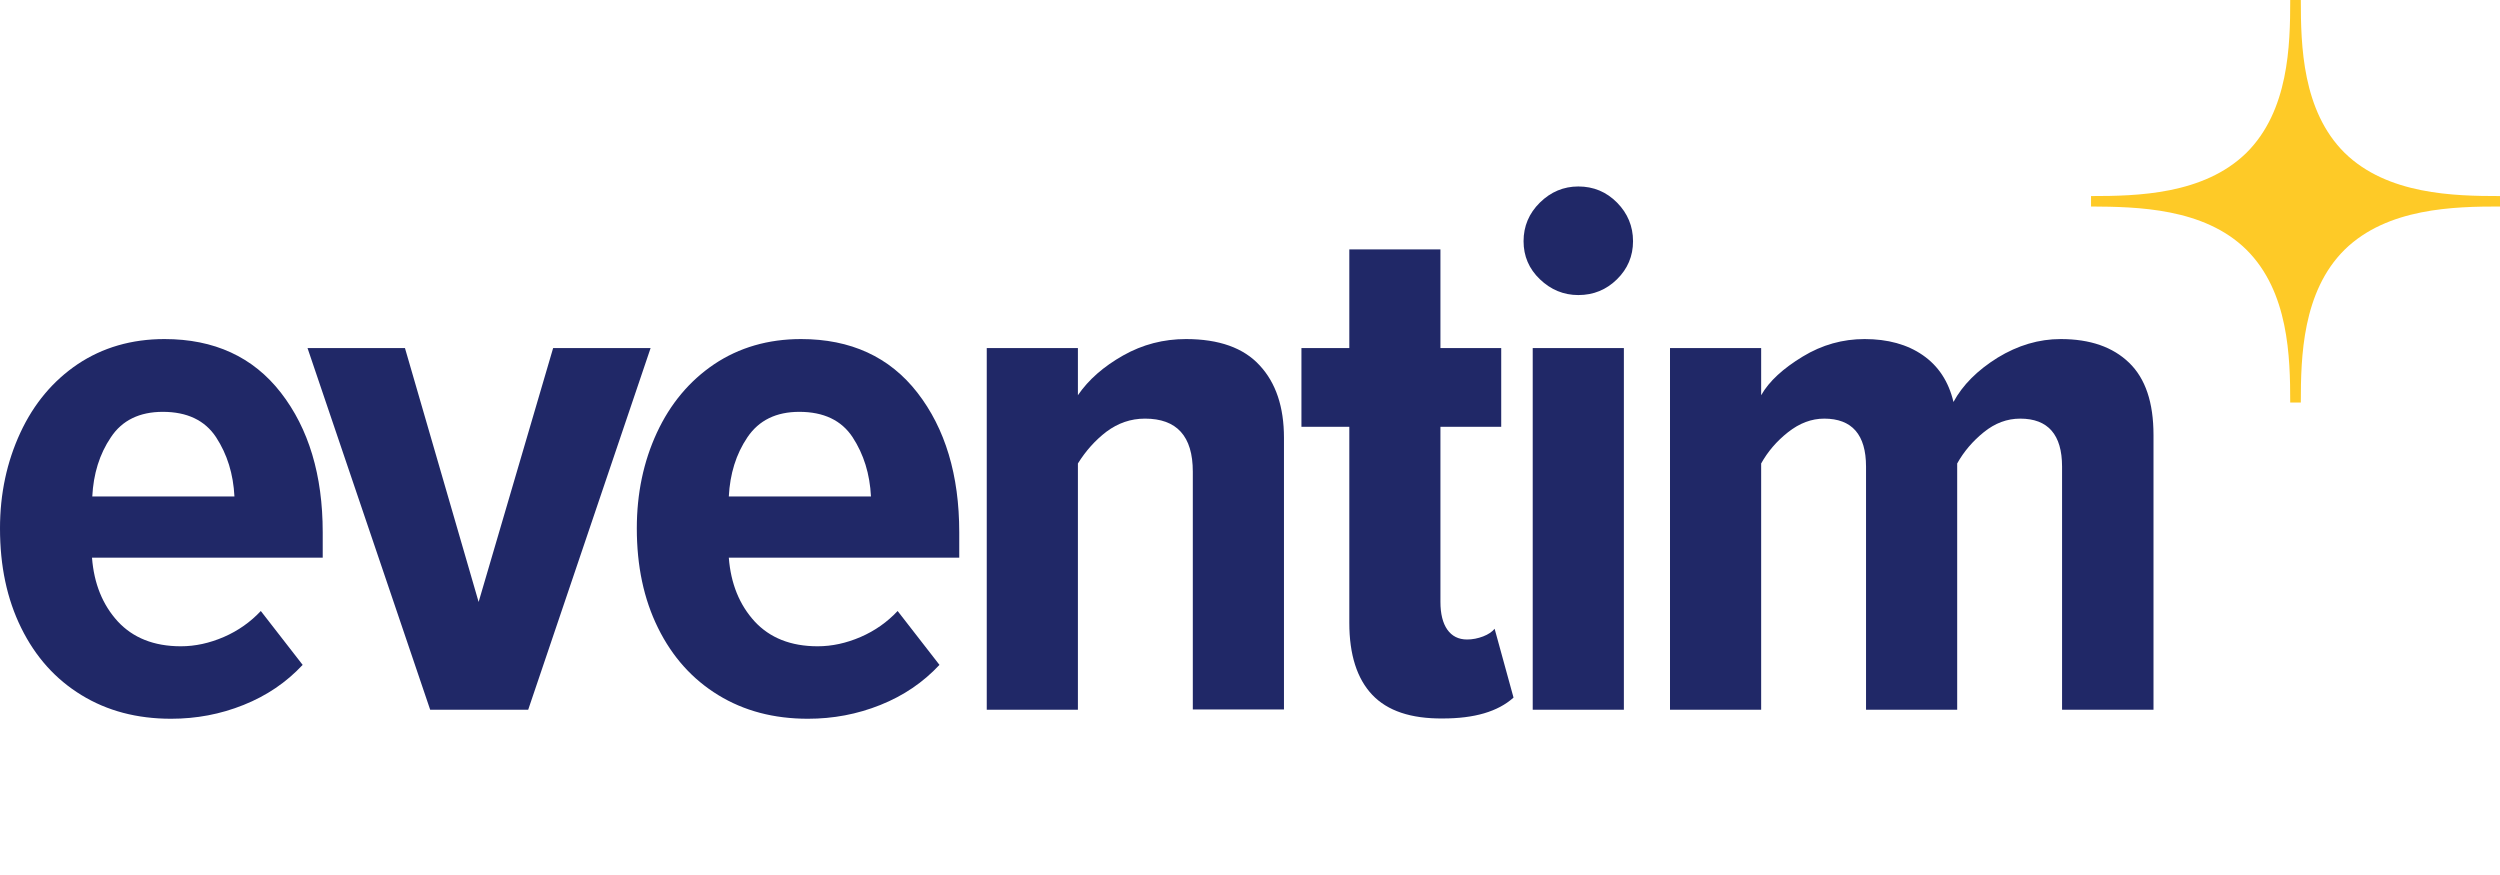
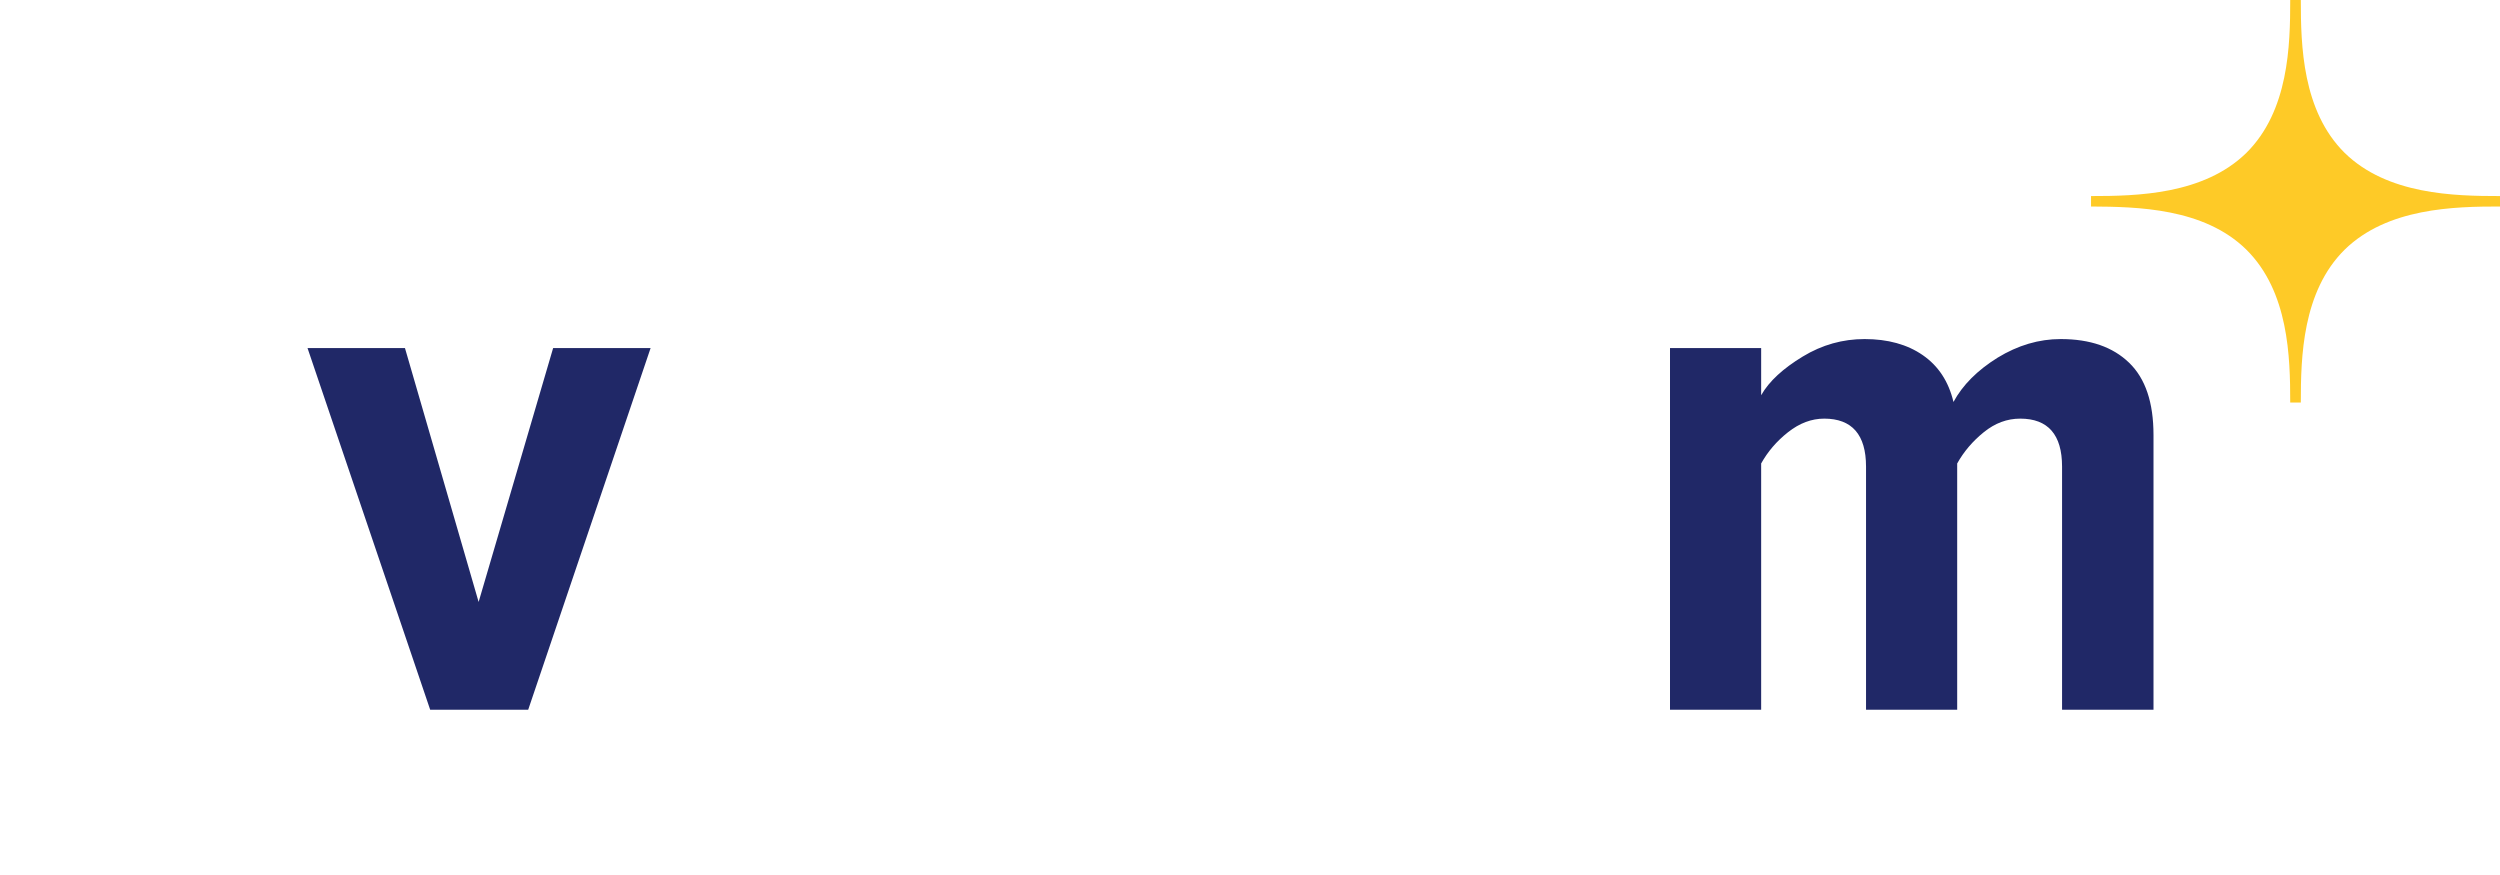
<svg xmlns="http://www.w3.org/2000/svg" width="80px" height="28px" viewBox="0 0 80 28" version="1.1">
  <title>Veranstaltungen / Eventim</title>
  <g id="Veranstaltungen-/-Eventim" stroke="none" stroke-width="1" fill="none" fill-rule="evenodd">
    <g id="eventim_rgb_farbe_4c_pos" fill-rule="nonzero">
      <g id="Group" transform="translate(0, 5.967)" fill="#202867">
-         <path d="M0.651,7.88 C1.082,6.951 1.697,6.219 2.485,5.687 C3.283,5.154 4.21,4.883 5.264,4.883 C6.851,4.883 8.098,5.452 8.988,6.599 C9.877,7.745 10.327,9.234 10.327,11.067 L10.327,11.879 L2.944,11.879 C3.008,12.71 3.283,13.387 3.769,13.919 C4.255,14.443 4.925,14.714 5.787,14.714 C6.246,14.714 6.704,14.614 7.163,14.416 C7.621,14.217 8.016,13.937 8.346,13.585 L9.685,15.309 C9.162,15.869 8.538,16.293 7.795,16.591 C7.053,16.889 6.282,17.033 5.475,17.033 C4.384,17.033 3.43,16.781 2.605,16.275 C1.779,15.77 1.137,15.057 0.679,14.127 C0.22,13.197 0,12.141 0,10.94 C0,9.83 0.22,8.81 0.651,7.88 Z M3.549,8.025 C3.182,8.566 2.99,9.198 2.953,9.92 L7.502,9.92 C7.465,9.198 7.273,8.575 6.915,8.025 C6.557,7.483 5.989,7.212 5.209,7.212 C4.466,7.212 3.907,7.483 3.549,8.025 Z" id="Shape" />
        <polygon id="Path" points="9.841 5.172 12.959 5.172 15.316 13.296 17.7 5.172 20.819 5.172 16.902 16.745 13.766 16.745" />
-         <path d="M21.02,7.88 C21.451,6.951 22.066,6.219 22.855,5.687 C23.652,5.154 24.579,4.883 25.633,4.883 C27.22,4.883 28.467,5.452 29.357,6.599 C30.246,7.745 30.696,9.234 30.696,11.067 L30.696,11.879 L23.322,11.879 C23.386,12.71 23.662,13.387 24.148,13.919 C24.634,14.443 25.303,14.714 26.165,14.714 C26.624,14.714 27.082,14.614 27.541,14.416 C28,14.217 28.394,13.937 28.724,13.585 L30.063,15.309 C29.54,15.869 28.917,16.293 28.174,16.591 C27.431,16.889 26.661,17.033 25.853,17.033 C24.762,17.033 23.808,16.781 22.983,16.275 C22.158,15.77 21.516,15.057 21.057,14.127 C20.598,13.197 20.378,12.141 20.378,10.94 C20.378,9.83 20.589,8.81 21.02,7.88 Z M23.918,8.025 C23.552,8.566 23.359,9.198 23.322,9.92 L27.871,9.92 C27.834,9.198 27.642,8.575 27.284,8.025 C26.927,7.483 26.358,7.212 25.578,7.212 C24.835,7.212 24.285,7.483 23.918,8.025 Z" id="Shape" />
-         <path d="M38.17,9.126 C38.17,7.989 37.657,7.429 36.639,7.429 C36.18,7.429 35.777,7.573 35.41,7.844 C35.043,8.124 34.74,8.467 34.493,8.864 L34.493,16.745 L31.576,16.745 L31.576,5.172 L34.493,5.172 L34.493,6.68 C34.832,6.183 35.318,5.759 35.942,5.407 C36.565,5.055 37.235,4.883 37.95,4.883 C39.005,4.883 39.794,5.163 40.307,5.723 C40.83,6.283 41.087,7.059 41.087,8.043 L41.087,16.735 L38.17,16.735 L38.17,9.126 Z" id="Path" />
-         <path d="M43.911,16.266 C43.425,15.752 43.178,14.984 43.178,13.964 L43.178,7.691 L41.646,7.691 L41.646,5.172 L43.178,5.172 L43.178,2.013 L46.094,2.013 L46.094,5.172 L48.039,5.172 L48.039,7.691 L46.094,7.691 L46.094,13.296 C46.094,13.675 46.168,13.973 46.314,14.181 C46.461,14.389 46.672,14.497 46.947,14.497 C47.121,14.497 47.296,14.461 47.461,14.398 C47.626,14.334 47.745,14.253 47.828,14.154 L48.433,16.356 C47.928,16.808 47.176,17.024 46.168,17.024 C45.15,17.033 44.398,16.781 43.911,16.266 Z" id="Path" />
-         <path d="M49.277,2.97 C48.928,2.636 48.754,2.23 48.754,1.751 C48.754,1.273 48.928,0.858 49.277,0.515 C49.625,0.172 50.038,0 50.506,0 C50.992,0 51.404,0.172 51.744,0.515 C52.083,0.858 52.257,1.273 52.257,1.751 C52.257,2.23 52.083,2.636 51.744,2.97 C51.404,3.304 50.992,3.475 50.506,3.475 C50.038,3.475 49.625,3.304 49.277,2.97 Z M49.047,5.172 L51.964,5.172 L51.964,16.745 L49.047,16.745 L49.047,5.172 Z" id="Shape" />
-         <path d="M65.986,8.964 C65.986,7.943 65.537,7.429 64.647,7.429 C64.226,7.429 63.84,7.573 63.483,7.862 C63.125,8.151 62.841,8.485 62.63,8.864 L62.63,16.745 L59.713,16.745 L59.713,8.964 C59.713,7.943 59.264,7.429 58.374,7.429 C57.971,7.429 57.586,7.573 57.219,7.862 C56.852,8.151 56.568,8.485 56.357,8.864 L56.357,16.745 L53.44,16.745 L53.44,5.172 L56.357,5.172 L56.357,6.68 C56.614,6.228 57.063,5.822 57.687,5.443 C58.31,5.064 58.971,4.883 59.668,4.883 C60.41,4.883 61.034,5.055 61.529,5.398 C62.025,5.741 62.355,6.237 62.511,6.896 C62.804,6.355 63.272,5.885 63.923,5.479 C64.574,5.082 65.244,4.883 65.941,4.883 C66.885,4.883 67.61,5.136 68.133,5.642 C68.655,6.147 68.912,6.914 68.912,7.953 L68.912,16.745 L65.986,16.745 L65.986,8.964 Z" id="Path" />
+         <path d="M65.986,8.964 C65.986,7.943 65.537,7.429 64.647,7.429 C64.226,7.429 63.84,7.573 63.483,7.862 C63.125,8.151 62.841,8.485 62.63,8.864 L62.63,16.745 L59.713,16.745 L59.713,8.964 C59.713,7.943 59.264,7.429 58.374,7.429 C57.971,7.429 57.586,7.573 57.219,7.862 C56.852,8.151 56.568,8.485 56.357,8.864 L56.357,16.745 L53.44,16.745 L53.44,5.172 L56.357,5.172 L56.357,6.68 C56.614,6.228 57.063,5.822 57.687,5.443 C58.31,5.064 58.971,4.883 59.668,4.883 C60.41,4.883 61.034,5.055 61.529,5.398 C62.025,5.741 62.355,6.237 62.511,6.896 C62.804,6.355 63.272,5.885 63.923,5.479 C64.574,5.082 65.244,4.883 65.941,4.883 C66.885,4.883 67.61,5.136 68.133,5.642 C68.655,6.147 68.912,6.914 68.912,7.953 L68.912,16.745 L65.986,16.745 Z" id="Path" />
      </g>
      <g id="_x33_5_x2C_11_6_" transform="translate(66.913, 0)" fill="#FECA27">
        <path d="M4.971,7.989 L4.971,7.989 C6.328,9.334 6.374,11.428 6.374,12.881 L6.713,12.881 C6.713,11.428 6.759,9.334 8.116,7.989 L8.116,7.989 C9.483,6.653 11.611,6.608 13.087,6.608 L13.087,6.274 C11.611,6.274 9.483,6.228 8.116,4.892 L8.116,4.892 C6.759,3.547 6.713,1.453 6.713,0 L6.374,0 C6.374,1.453 6.328,3.547 4.971,4.892 L4.971,4.892 C3.604,6.228 1.477,6.274 0,6.274 L0,6.608 C1.477,6.617 3.613,6.653 4.971,7.989 Z" id="Path" />
      </g>
    </g>
  </g>
</svg>